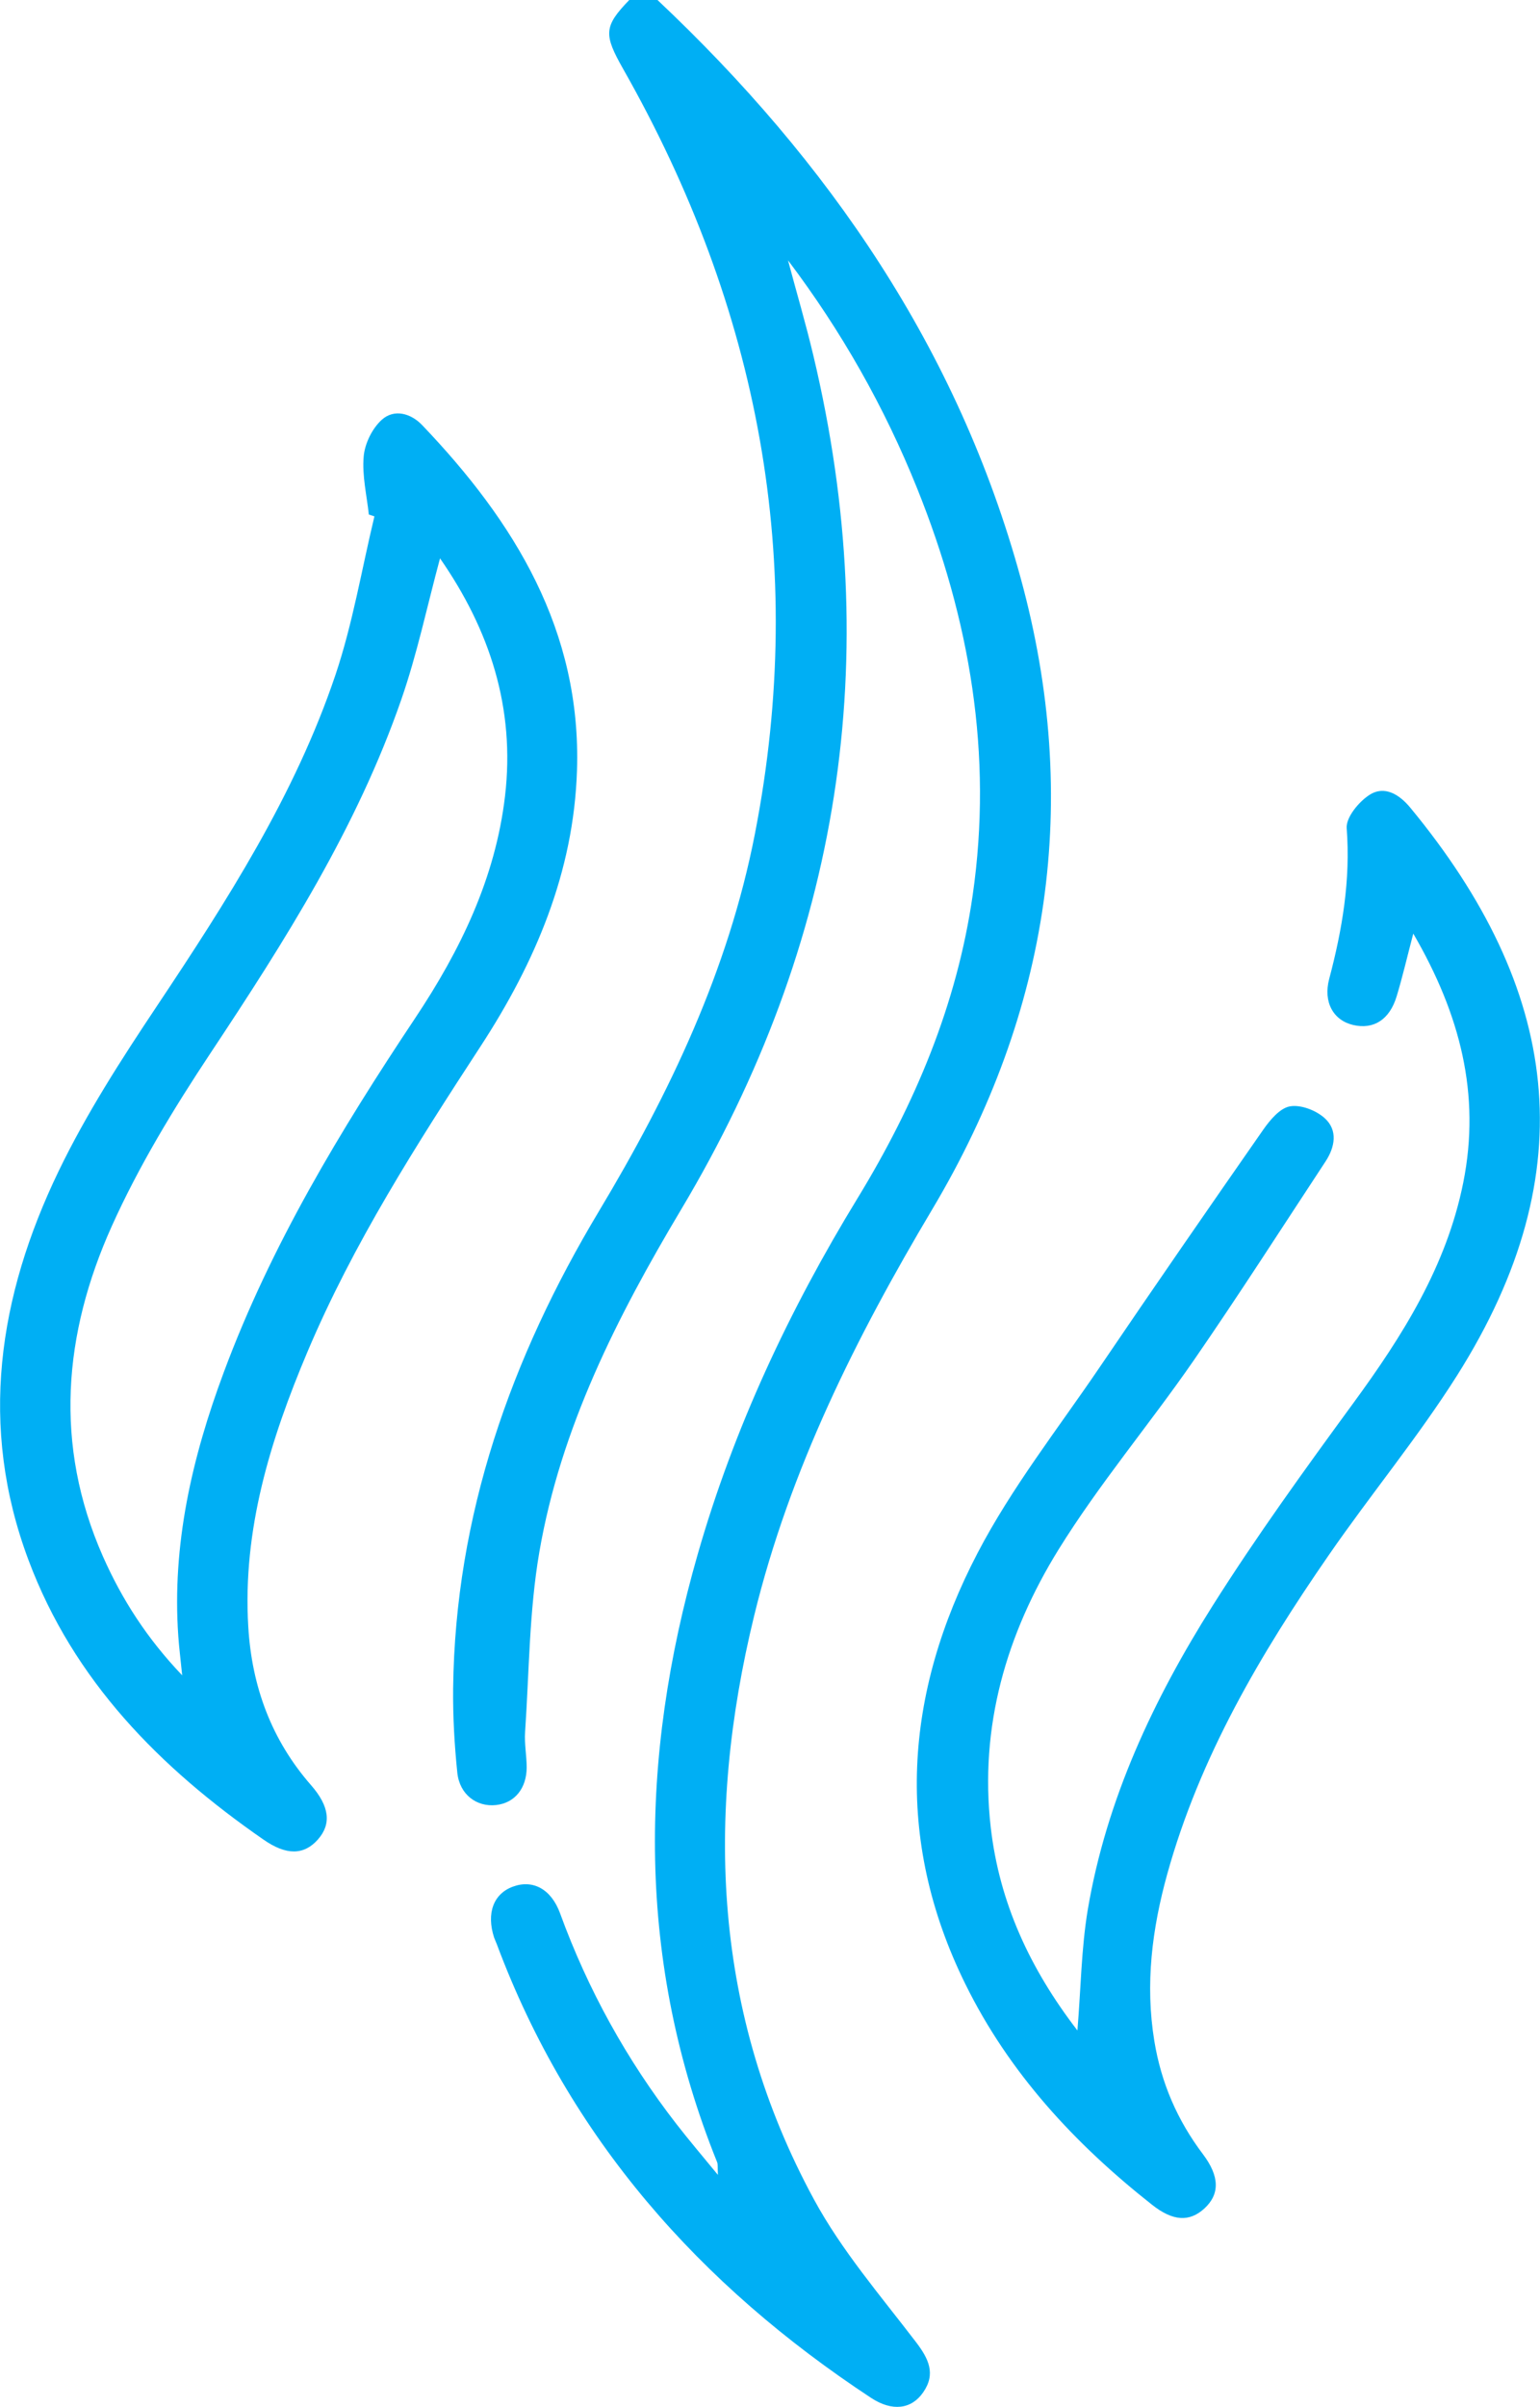
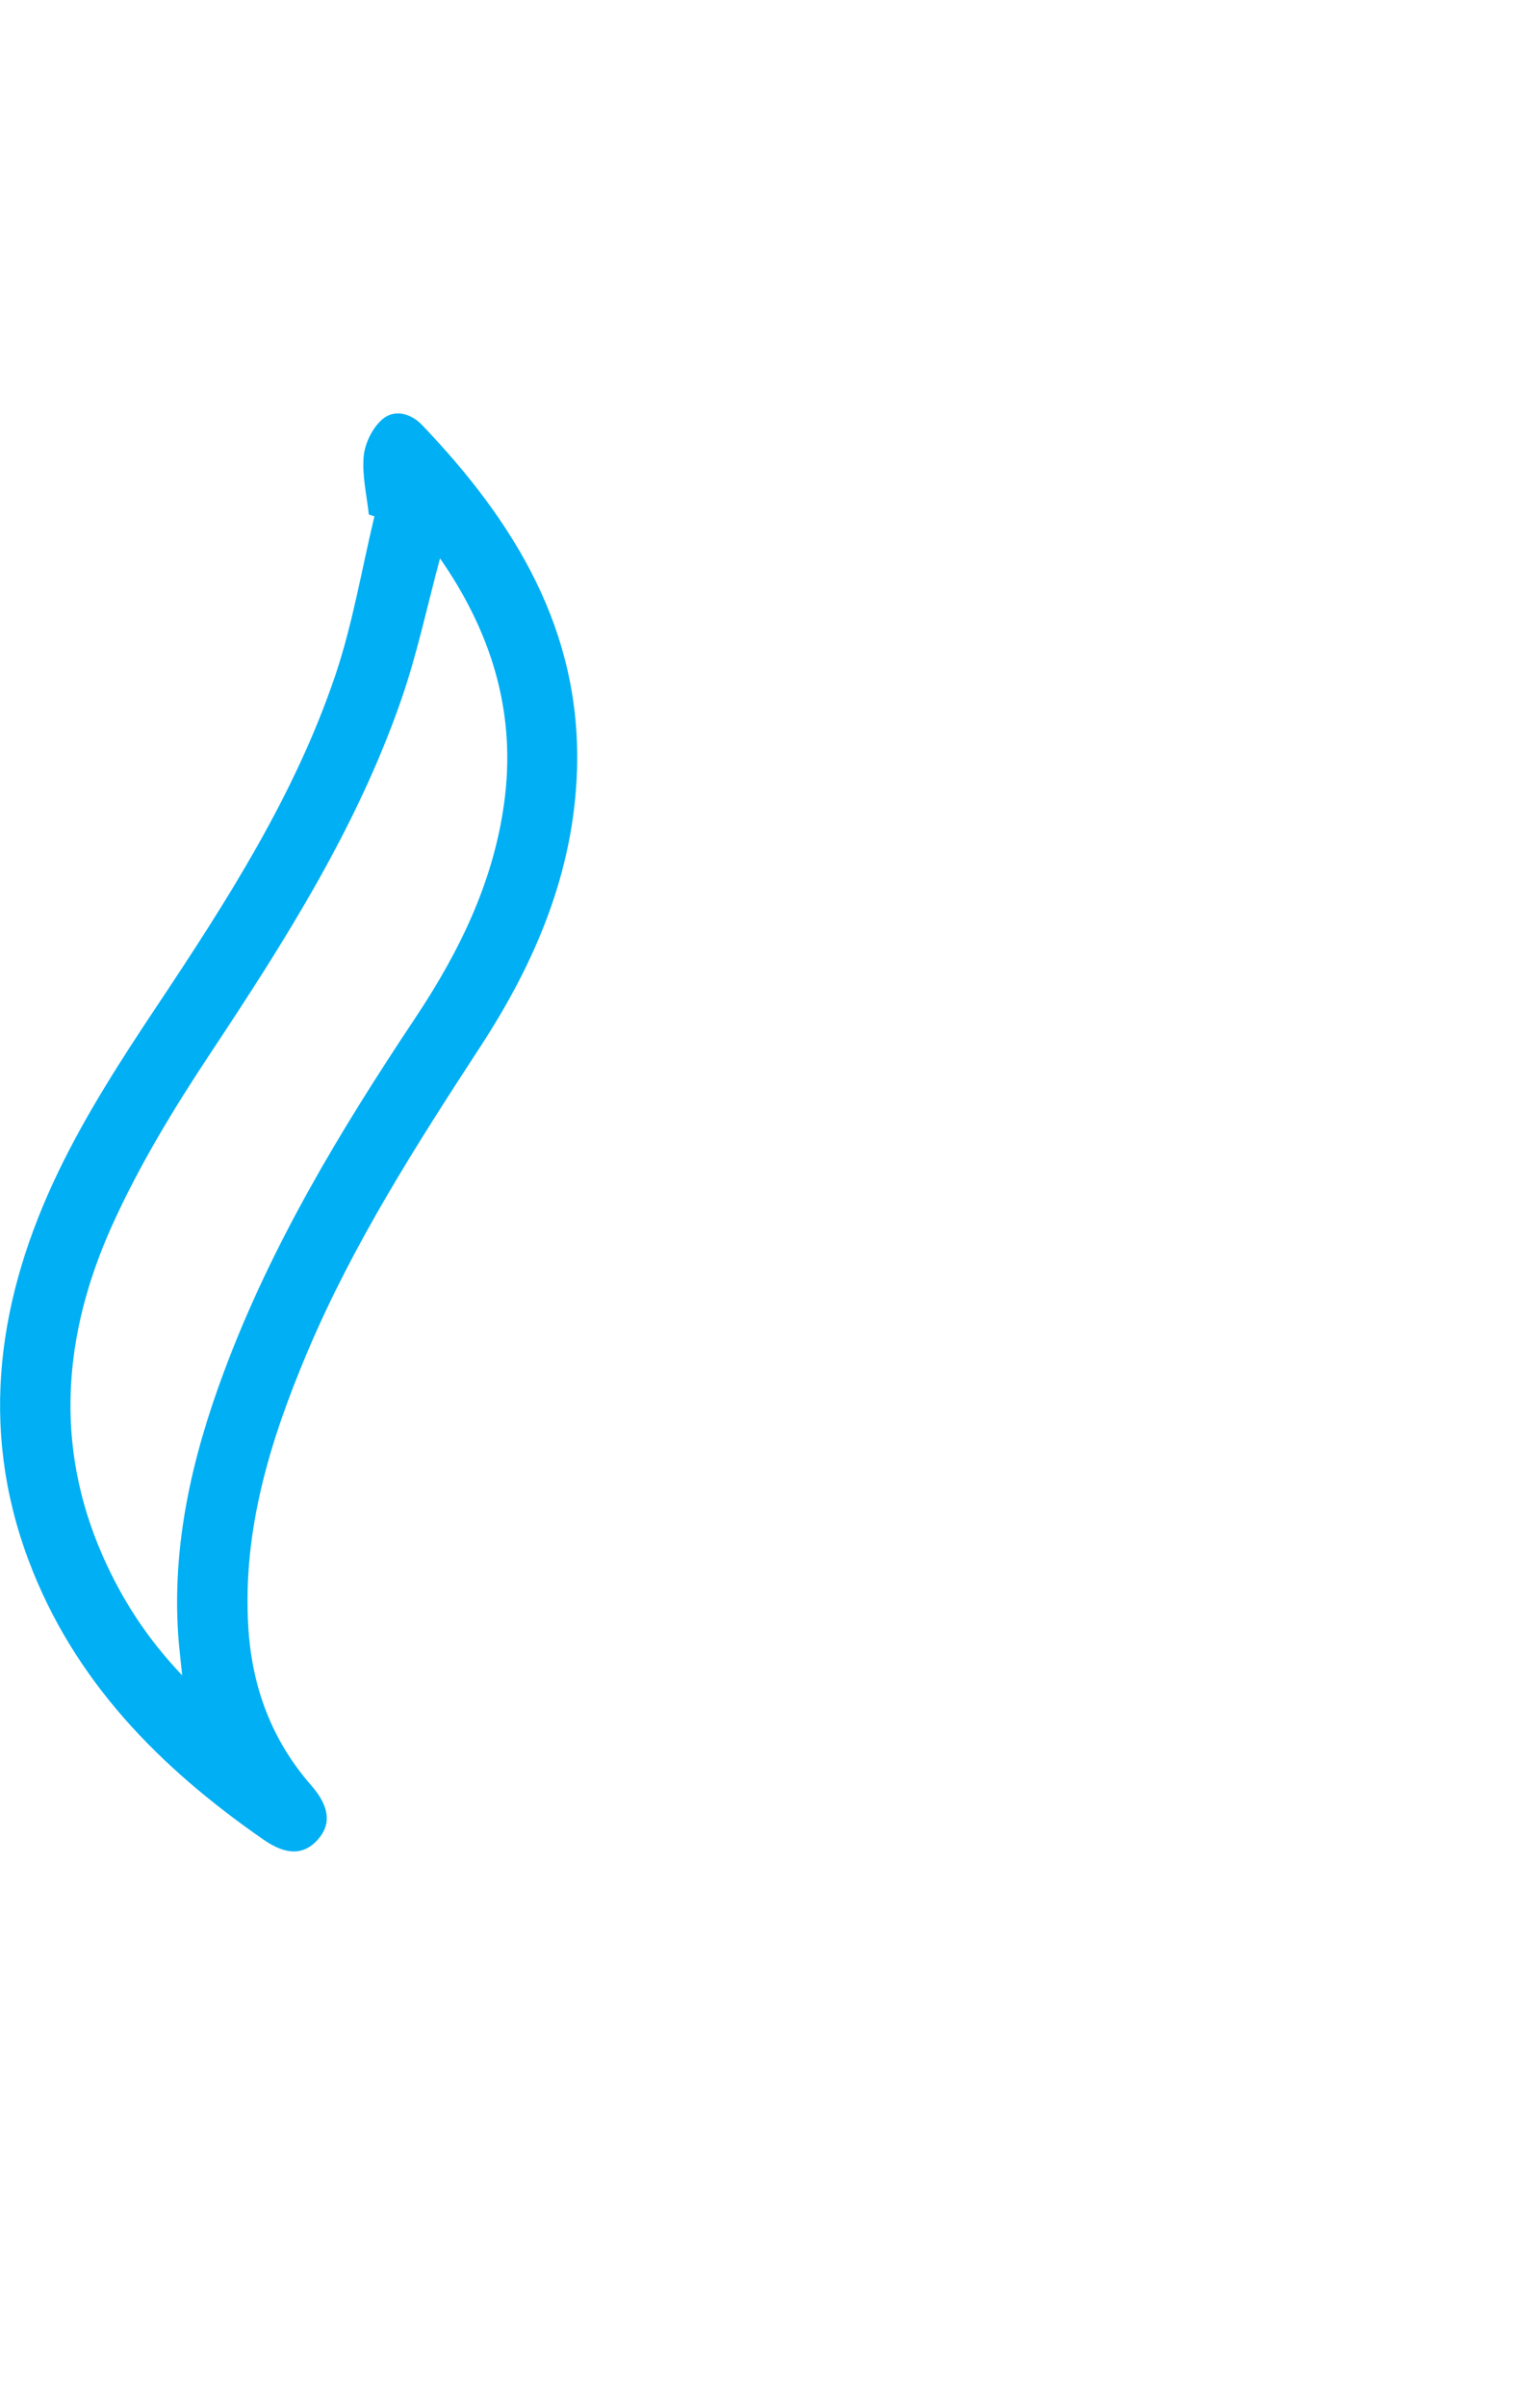
<svg xmlns="http://www.w3.org/2000/svg" viewBox="0 0 154.94 242.01">
  <defs>
    <style>.e{fill:#00aff4;}</style>
  </defs>
  <g id="a" />
  <g id="b">
    <g id="c">
      <g id="d">
        <g>
-           <path class="e" d="M66.15,0c17.22,16.22,30.25,35.12,36.55,58.16,6.11,22.35,2.93,43.55-8.88,63.39-7.69,12.91-14.36,26.22-17.94,40.89-4.94,20.26-4.11,40.05,6.01,58.7,2.78,5.13,6.69,9.67,10.26,14.34,1.29,1.69,2.03,3.21,.72,5.08-1.18,1.69-3.11,1.93-5.23,.54-17.23-11.34-30.36-26.09-37.66-45.63-.08-.22-.19-.43-.27-.66-.79-2.44-.06-4.41,1.91-5.12,2-.73,3.84,.25,4.73,2.69,2.8,7.68,6.71,14.74,11.71,21.19,1.25,1.61,2.57,3.16,4.17,5.11-.04-.76,.01-1.05-.08-1.28-8.12-20.13-7.86-40.53-1.96-61.1,3.64-12.71,9.22-24.58,16.1-35.84,5.76-9.44,9.98-19.43,11.57-30.44,2.05-14.17-.29-27.74-5.58-40.9-3.3-8.21-7.63-15.84-13-22.95,.85,3.19,1.79,6.36,2.55,9.57,7.25,30.43,2.71,59.07-13.3,85.87-6.45,10.81-12.12,21.96-14.27,34.46-1.02,5.93-1.02,12.04-1.43,18.07-.08,1.17,.15,2.36,.16,3.54,0,2.13-1.2,3.6-3.07,3.81-1.96,.22-3.68-1.05-3.91-3.25-.29-2.82-.45-5.66-.42-8.49,.21-17.41,5.83-33.23,14.66-47.95,7.14-11.9,13.03-24.27,15.7-37.95,5.32-27.28,.4-52.87-13.25-76.91-1.96-3.46-1.98-4.27,.62-6.95h2.84Z" />
+           <path class="e" d="M66.15,0h2.84Z" />
          <path class="e" d="M37.11,51.75c-.21-1.95-.69-3.93-.52-5.85,.11-1.3,.86-2.83,1.83-3.7,1.24-1.11,2.91-.65,4.05,.54,9.3,9.73,16.04,20.66,15.58,34.74-.33,10.22-4.2,19.29-9.69,27.71-6.45,9.89-12.81,19.82-17.43,30.74-3.73,8.83-6.54,17.88-5.95,27.65,.36,6,2.33,11.36,6.32,15.92,1.86,2.13,2.06,3.9,.68,5.46-1.4,1.58-3.18,1.61-5.48,0-10.42-7.22-19.09-15.97-23.63-28.09-5.05-13.46-3.03-26.55,3.02-39.1,2.79-5.78,6.31-11.24,9.88-16.59,7.04-10.56,13.9-21.22,17.98-33.32,1.74-5.17,2.64-10.62,3.92-15.94l-.55-.18Zm-18.78,116.7c-.16-1.61-.31-2.76-.39-3.92-.65-9.22,1.38-17.98,4.57-26.54,4.75-12.78,11.74-24.34,19.26-35.62,4.54-6.81,8.07-14.06,9.04-22.32,1.04-8.86-1.54-16.72-6.54-23.91-1.3,4.82-2.3,9.6-3.89,14.18-4.47,12.9-11.73,24.31-19.23,35.61-3.68,5.55-7.19,11.32-9.91,17.37-4.86,10.81-5.83,21.99-.89,33.18,1.91,4.32,4.43,8.25,7.98,11.97Z" />
-           <path class="e" d="M108.4,204.15c.35-4.23,.39-8.23,1.04-12.13,1.88-11.11,6.62-21.16,12.57-30.58,4.41-6.98,9.26-13.68,14.14-20.35,4.97-6.79,9.39-13.79,11.07-22.19,1.77-8.85-.31-16.92-5.03-25.03-.64,2.44-1.09,4.39-1.67,6.3-.71,2.36-2.32,3.37-4.38,2.89-1.98-.46-3.03-2.29-2.41-4.63,1.32-4.98,2.16-9.96,1.76-15.16-.08-1.08,1.22-2.66,2.3-3.35,1.52-.97,3.01-.03,4.1,1.29,14.96,18.11,17.74,36.48,4.7,57.1-3.95,6.24-8.7,11.97-12.9,18.05-6.87,9.93-12.98,20.29-16.25,32.06-1.53,5.51-2.24,11.09-1.3,16.81,.69,4.21,2.32,7.97,4.89,11.37,1.69,2.24,1.7,4.03,.14,5.46-1.51,1.38-3.18,1.28-5.29-.4-7.76-6.12-14.36-13.24-18.76-22.18-7.21-14.63-6.12-29.23,1.23-43.32,3.43-6.58,8.1-12.52,12.29-18.69,5.43-8,10.93-15.96,16.46-23.89,.68-.97,1.68-2.17,2.69-2.34,1.09-.19,2.64,.41,3.5,1.2,1.32,1.2,1.03,2.88,.08,4.33-4.41,6.7-8.74,13.46-13.3,20.06-4.43,6.4-9.49,12.39-13.58,18.99-5.23,8.46-7.97,17.78-6.81,27.92,.87,7.6,3.97,14.24,8.7,20.39Z" />
        </g>
      </g>
    </g>
  </g>
</svg>